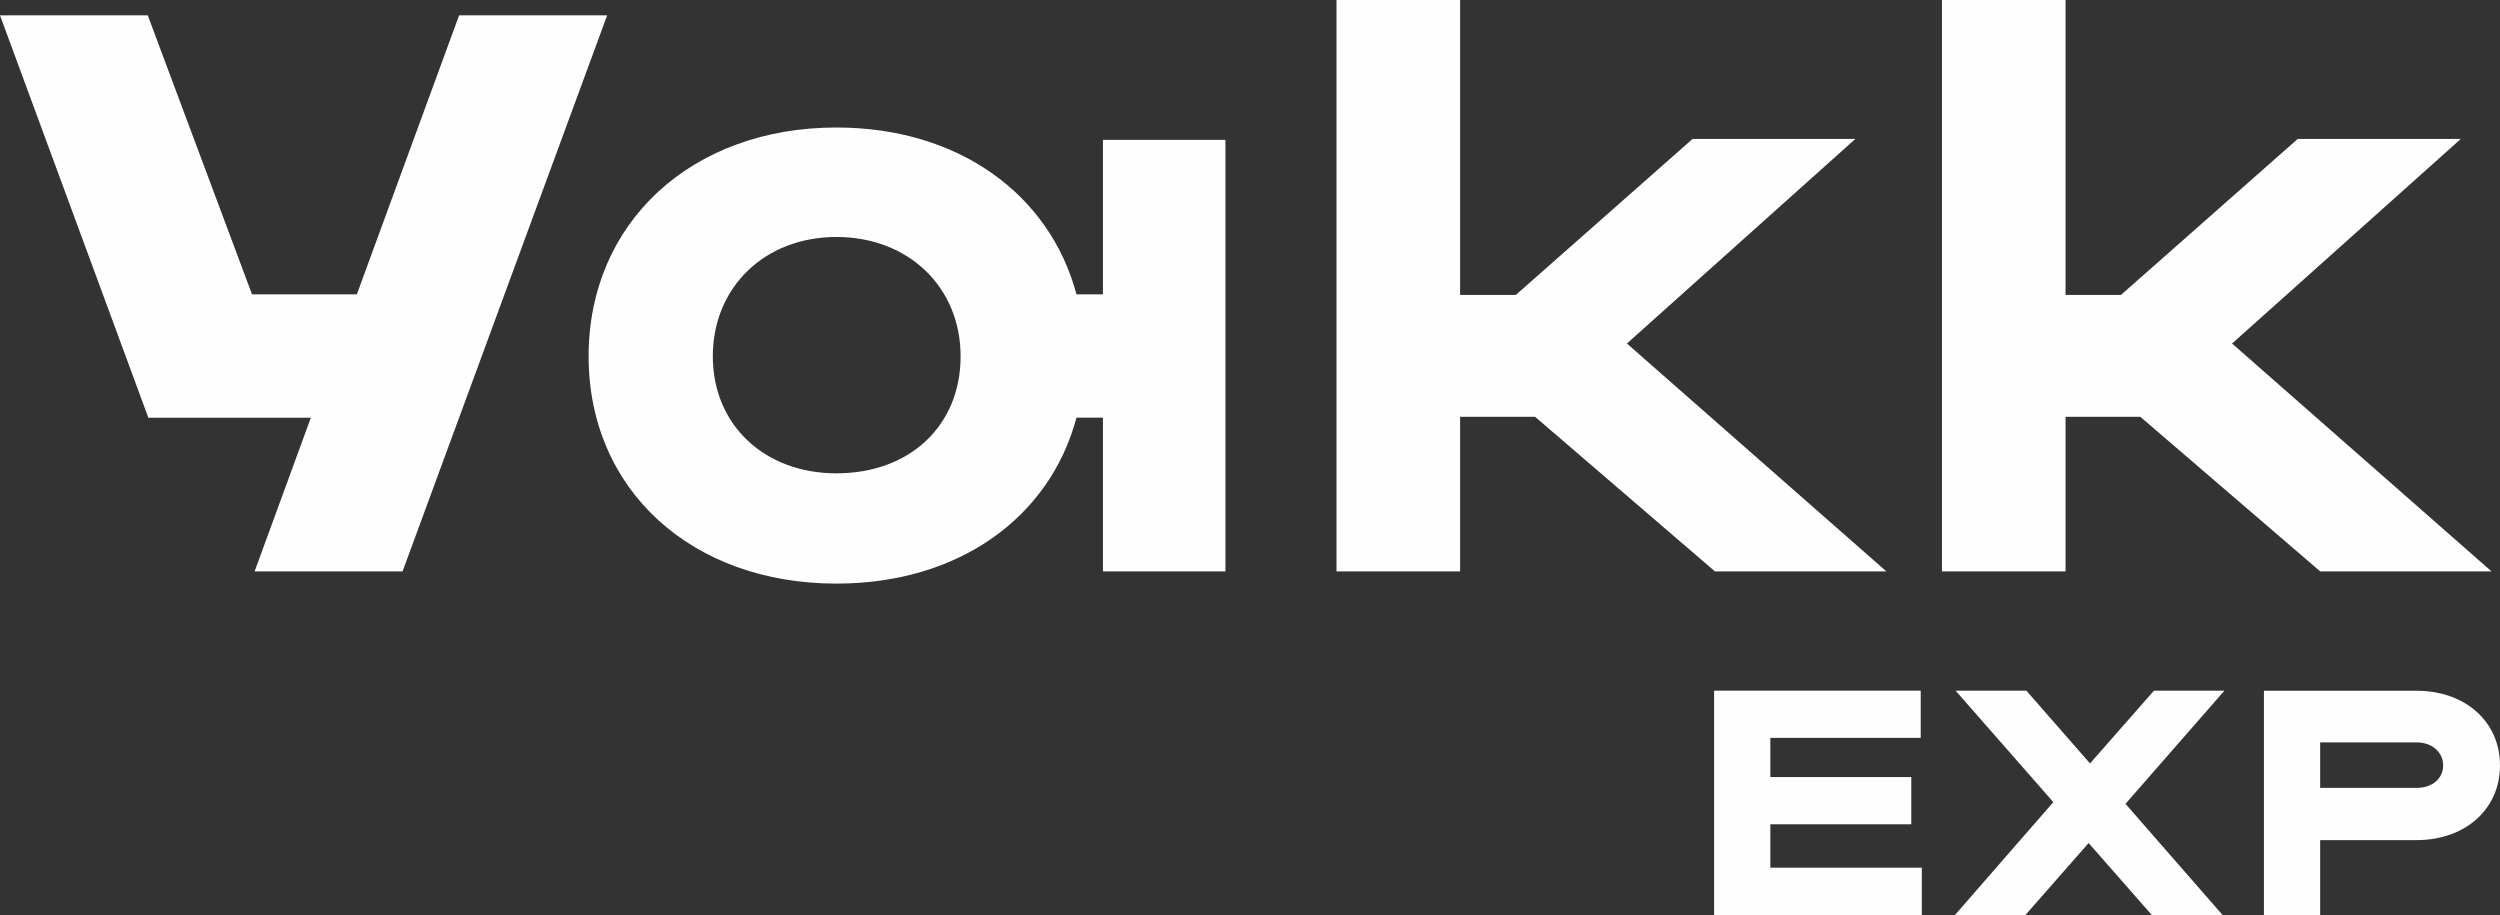
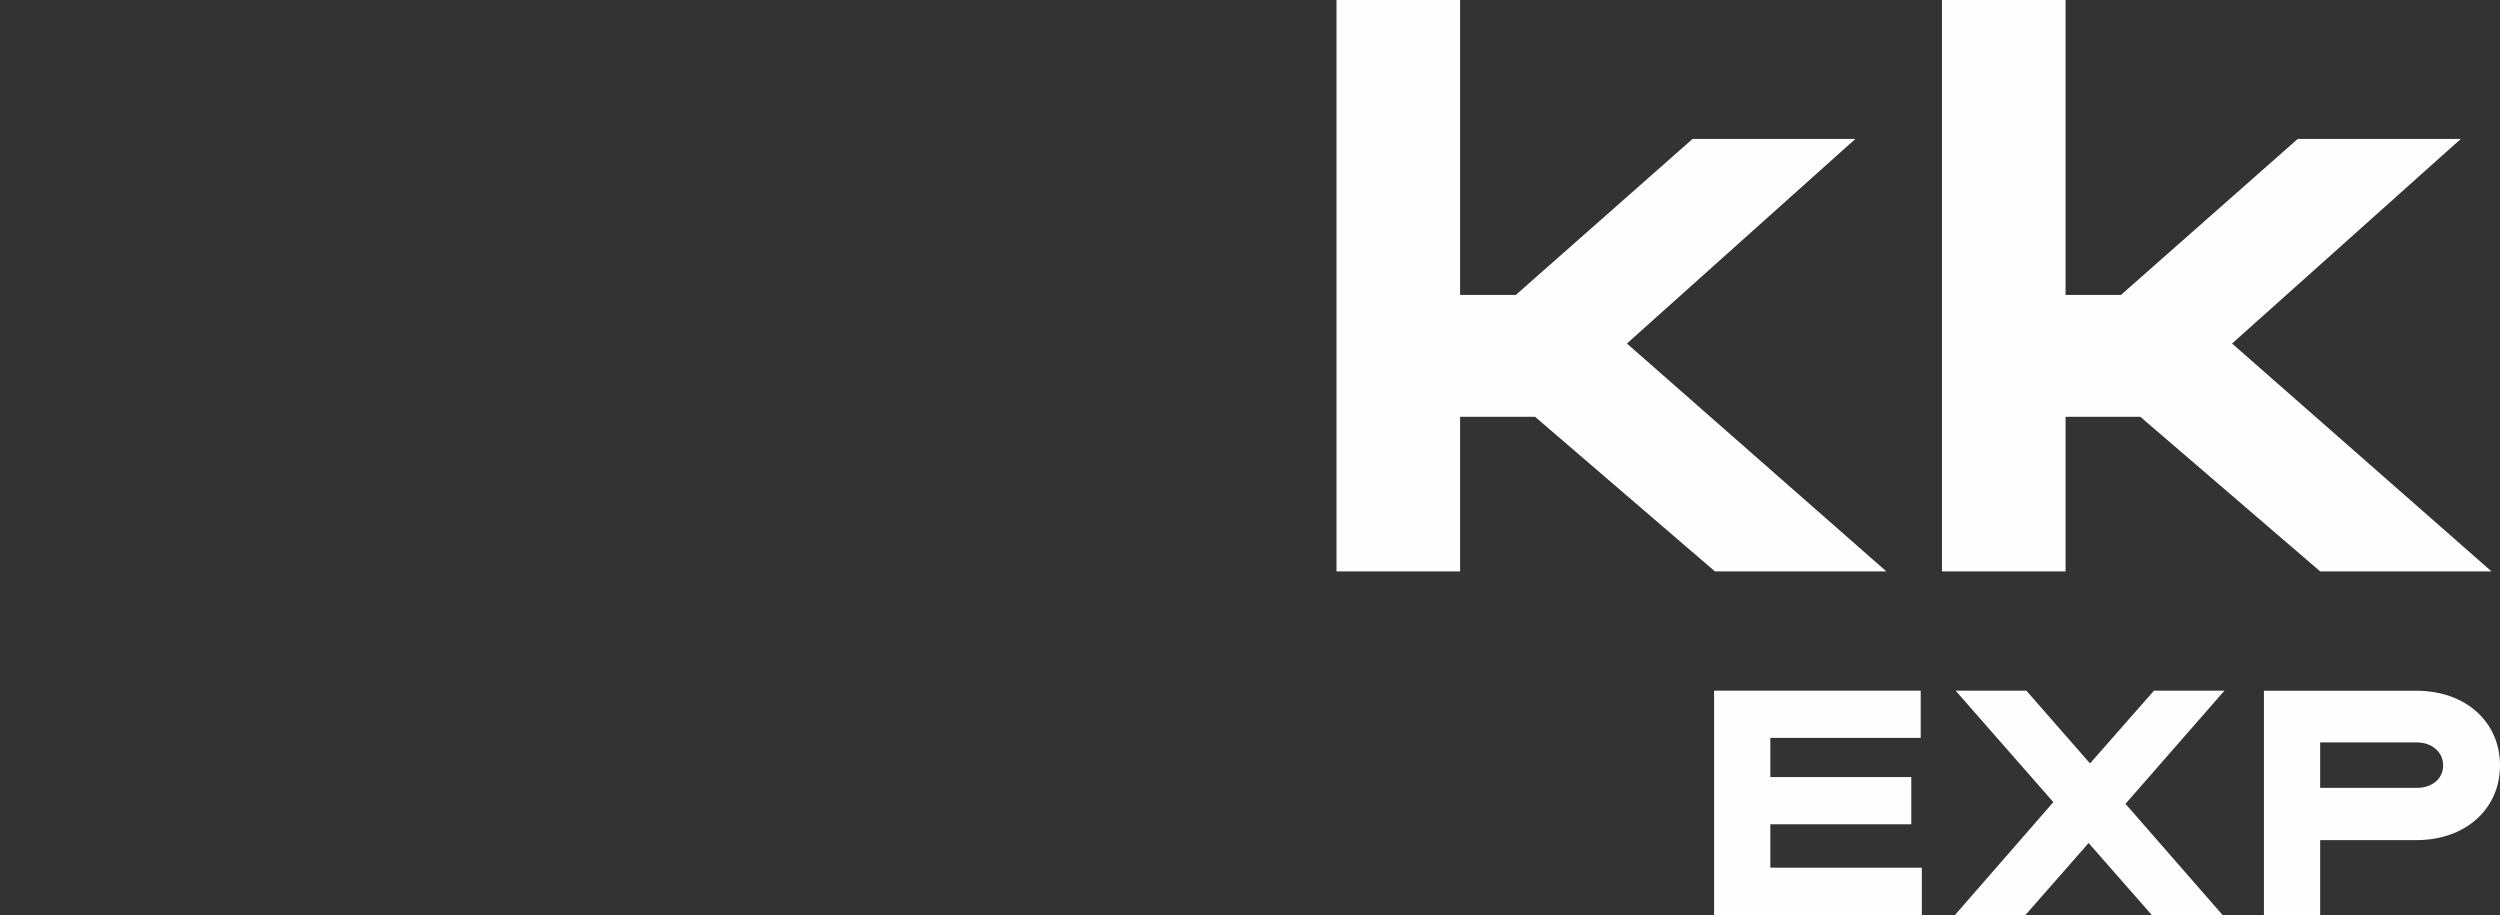
<svg xmlns="http://www.w3.org/2000/svg" id="Warstwa_2" data-name="Warstwa 2" viewBox="0 0 249.4 91.3">
  <rect x="0" y="0" width="249.4" height="91.3" fill="#333333" stroke="none" />
  <defs>
    <style>
   .cls-1 {
   fill: #fefefe;
   }
  </style>
  </defs>
  <g id="Warstwa_1-2" data-name="Warstwa 1">
    <g id="Warstwa_1-3" data-name="Warstwa_1">
      <polygon class="cls-1" points="171 68.9 191.61 68.9 191.61 73.61 176.61 73.61 176.61 77.52 190.67 77.52 190.67 82.23 176.61 82.23 176.61 86.56 191.72 86.56 191.72 91.3 171 91.3 171 68.9" />
      <polygon class="cls-1" points="204.84 80.02 195.09 68.9 202.15 68.9 208.5 76.16 214.88 68.9 221.91 68.9 212.04 80.19 221.74 91.3 214.68 91.3 208.36 84.1 202.04 91.3 195.01 91.3 204.84 80.02" />
      <path class="cls-1" d="m241.07,78.6c1.59,0,2.66-.94,2.66-2.24s-1.08-2.3-2.66-2.3h-9.61v4.54h9.61Zm-15.22-9.69h15.22c4.88,0,8.33,3.09,8.33,7.45s-3.46,7.45-8.33,7.45h-9.61v7.48h-5.61v-22.39Z" />
      <polygon class="cls-1" points="133.33 0 145.66 0 145.66 29.42 151.22 29.42 168.85 13.86 185.09 13.86 162.3 34.27 188.18 57 171.08 57 153.14 41.58 145.66 41.58 145.66 57 133.33 57 133.33 0" />
      <polygon class="cls-1" points="193.73 0 206.06 0 206.06 29.42 211.59 29.42 229.22 13.86 245.49 13.86 222.67 34.27 248.55 57 231.46 57 213.52 41.58 206.06 41.58 206.06 57 193.73 57 193.73 0" />
-       <polygon class="cls-1" points="0 1.53 14.8 41.67 31.01 41.67 25.4 57 40.16 57 60.57 1.53 45.8 1.53 35.6 29.36 25.14 29.36 14.74 1.53 0 1.53" />
-       <path class="cls-1" d="m83.44,47.22c-7.17,0-12.33-4.82-12.33-11.68s5.16-11.9,12.33-11.9,12.39,4.99,12.39,11.9-5.05,11.68-12.39,11.68Zm26.59-33.28v15.42h-2.64c-2.66-9.95-11.73-16.64-23.95-16.64-14.43,0-24.72,9.47-24.72,22.82s10.29,22.68,24.72,22.68c12.22,0,21.29-6.6,23.95-16.55h2.64v15.33h12.22V13.95h-12.22Z" />
    </g>
  </g>
</svg>